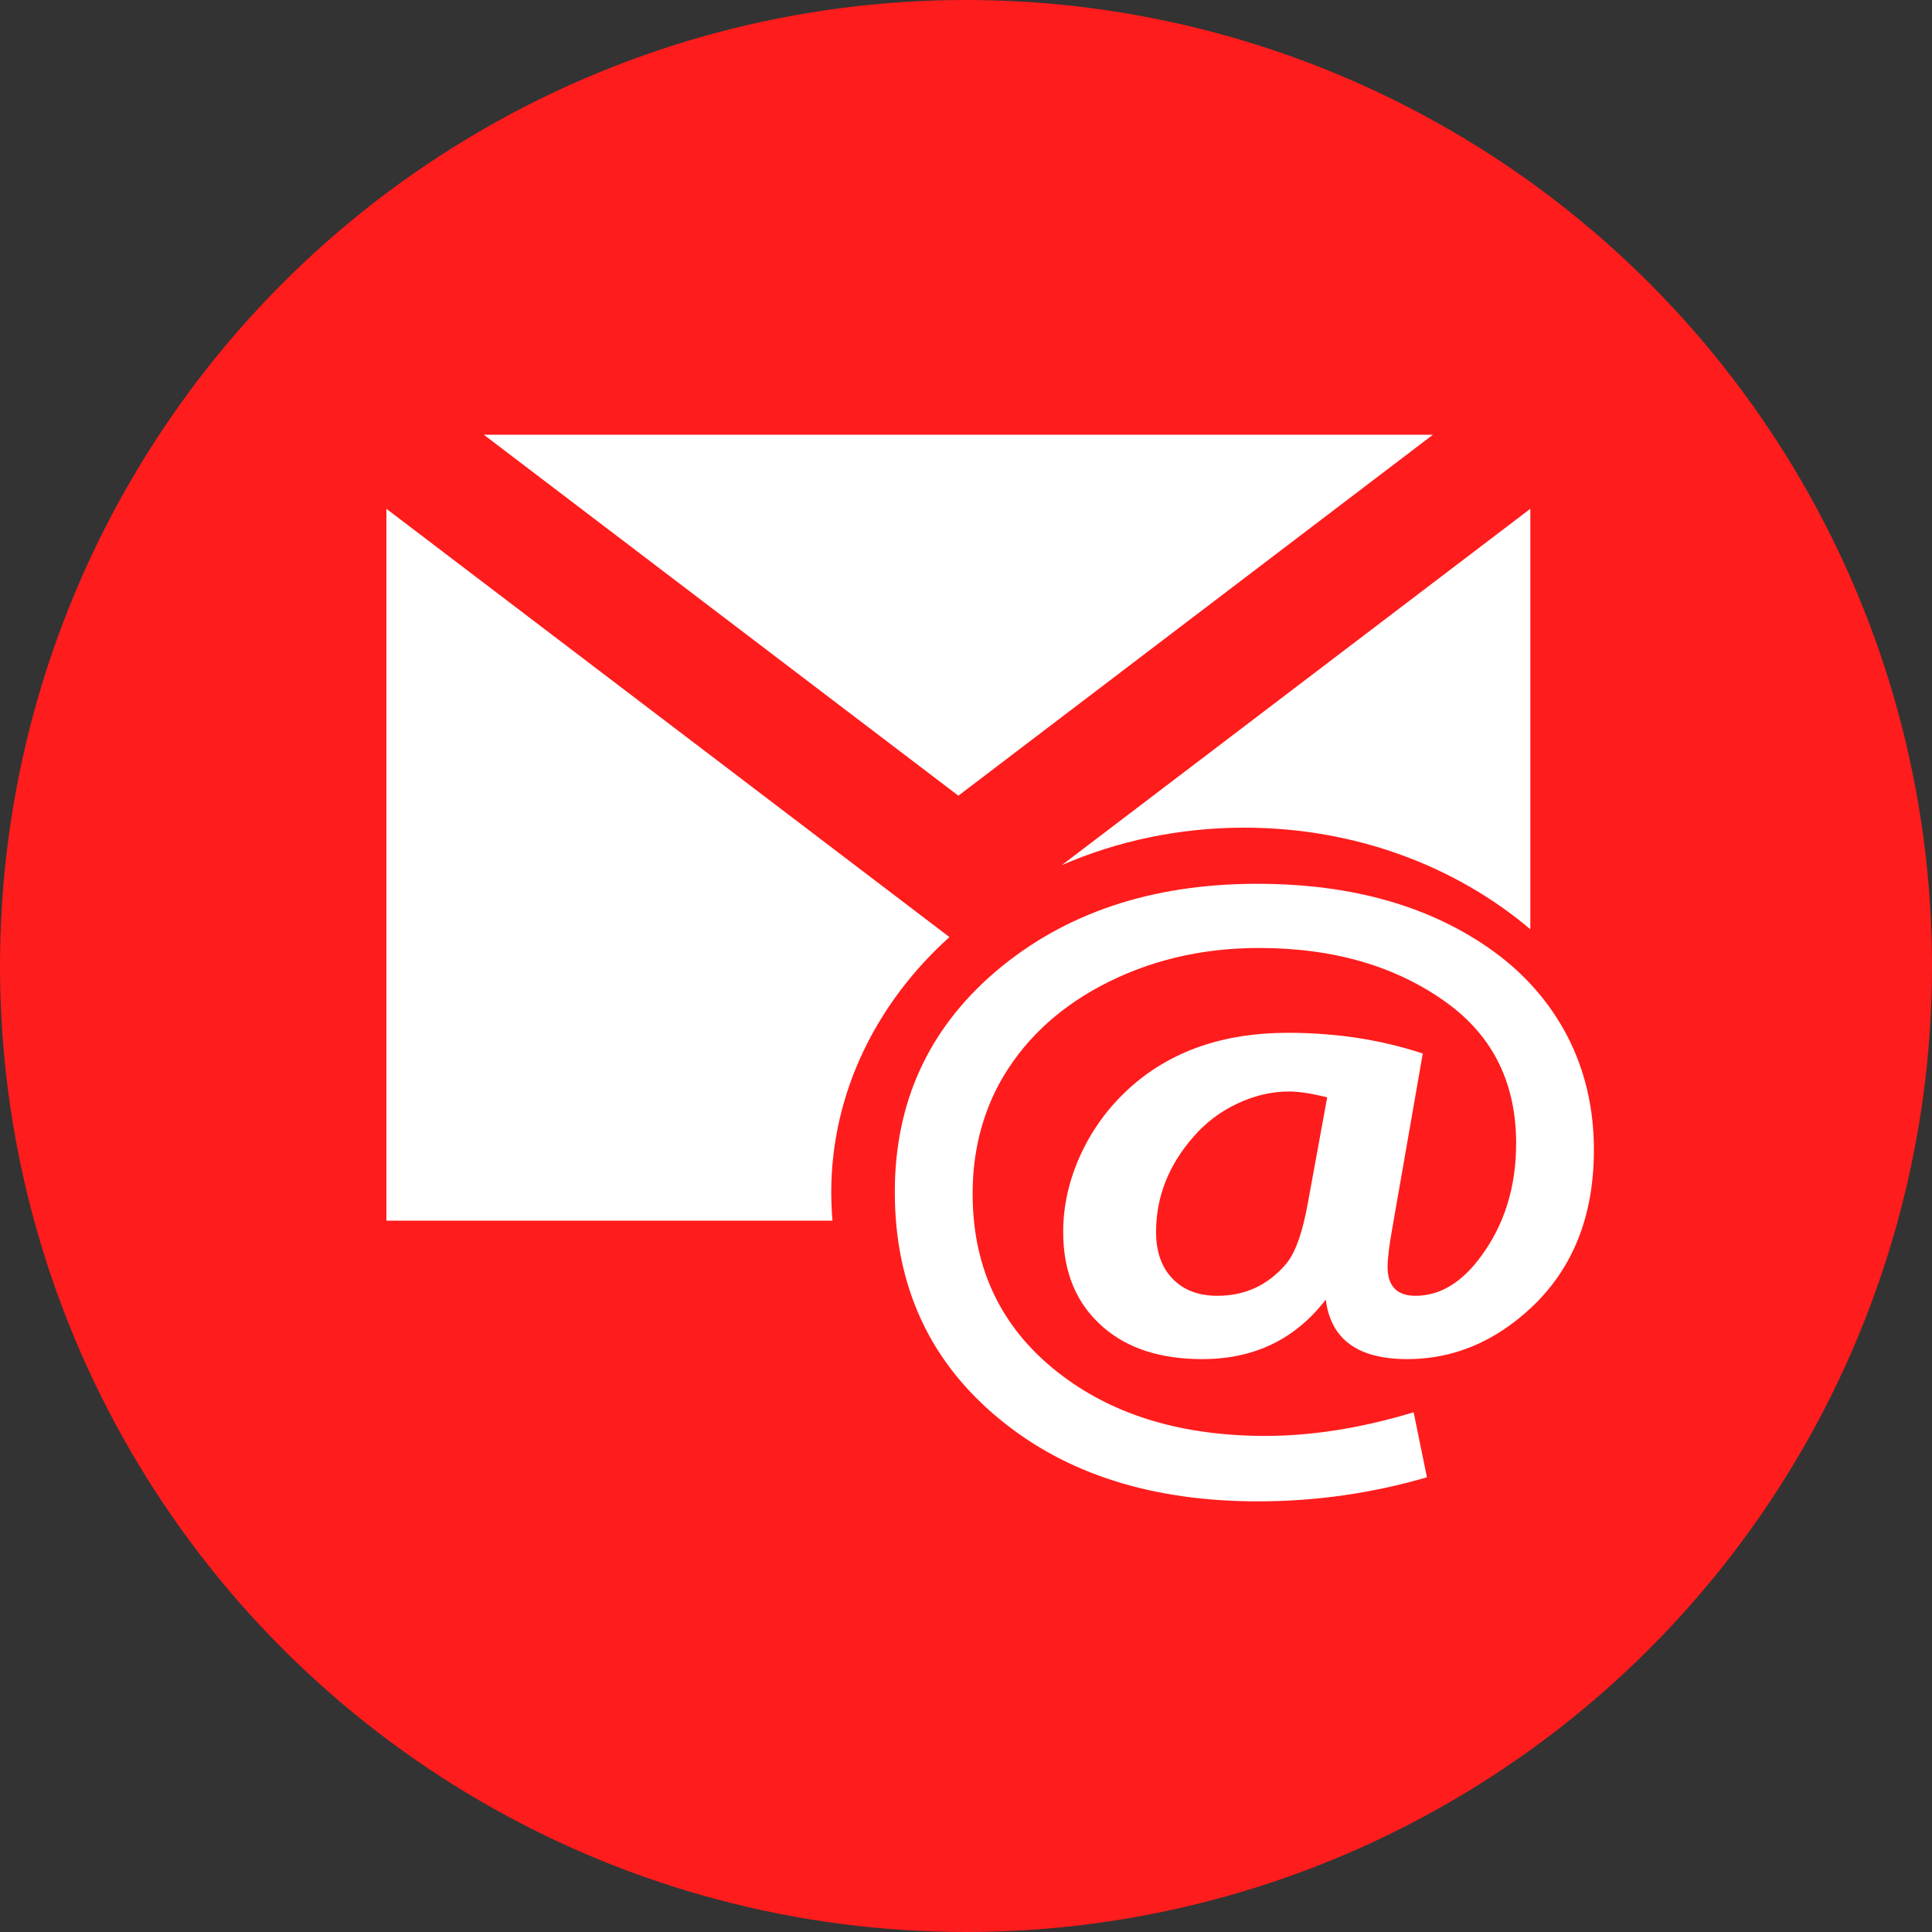
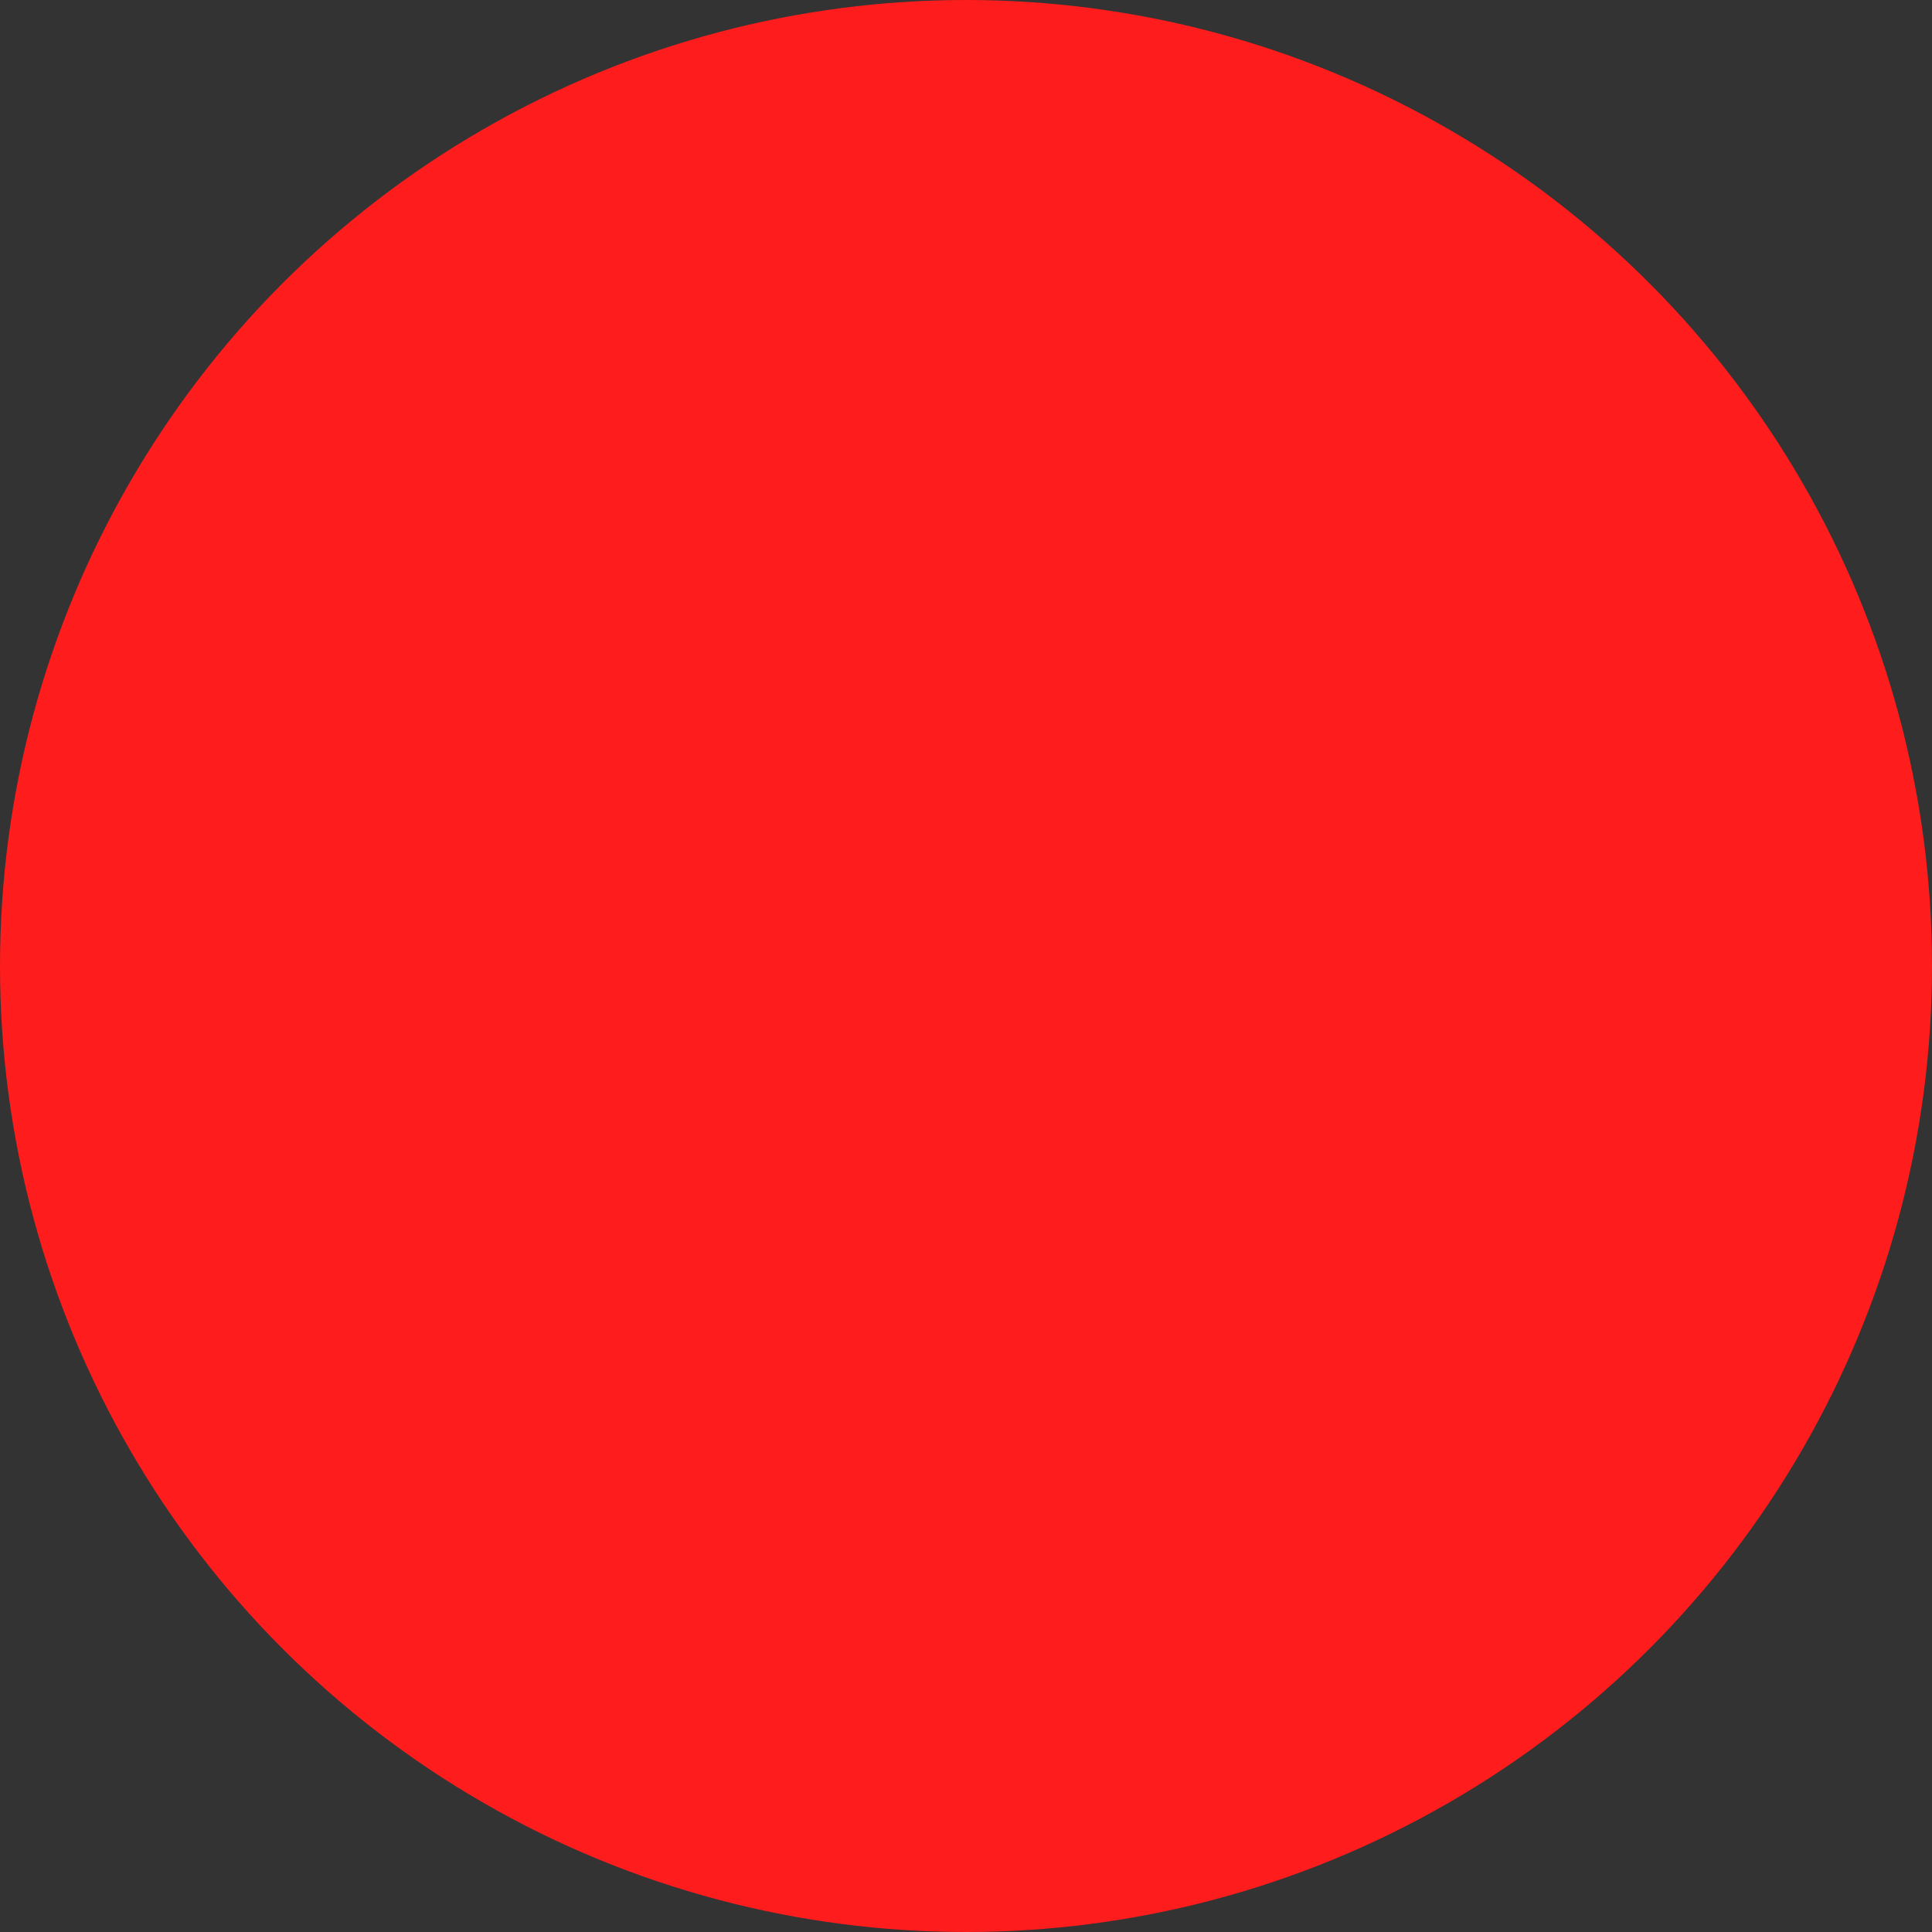
<svg xmlns="http://www.w3.org/2000/svg" width="40" height="40" viewBox="0 0 40 40" fill="none">
  <rect x="0" y="0" width="40" height="40" fill="#333333" stroke="none" />
  <circle cx="20" cy="20" r="20" fill="#FF1C1C" />
-   <path d="M26.028 18.298C28.011 18.298 29.65 18.77 30.945 19.714C31.589 20.186 32.091 20.766 32.451 21.453C32.817 22.164 33 22.948 33 23.804C33 25.162 32.574 26.245 31.721 27.055C30.957 27.777 30.095 28.139 29.135 28.139C28.112 28.139 27.55 27.728 27.449 26.906C26.818 27.728 25.965 28.139 24.892 28.139C24.027 28.139 23.341 27.917 22.836 27.474C22.287 26.997 22.012 26.341 22.012 25.508C22.012 24.955 22.137 24.411 22.386 23.878C22.636 23.345 22.982 22.884 23.424 22.493C24.263 21.753 25.343 21.383 26.663 21.383C27.661 21.383 28.592 21.526 29.457 21.812L28.823 25.447C28.76 25.802 28.728 26.062 28.728 26.225C28.728 26.627 28.921 26.828 29.306 26.828C29.811 26.828 30.263 26.557 30.66 26.015C31.147 25.357 31.39 24.576 31.39 23.673C31.39 22.432 30.916 21.465 29.969 20.772C28.921 20.008 27.62 19.627 26.066 19.627C24.866 19.627 23.774 19.889 22.789 20.413C21.861 20.909 21.163 21.578 20.695 22.423C20.323 23.111 20.137 23.874 20.137 24.713C20.137 26.303 20.762 27.565 22.012 28.497C23.111 29.318 24.506 29.729 26.199 29.729C27.165 29.729 28.188 29.566 29.268 29.24L29.543 30.586C28.4 30.918 27.235 31.084 26.047 31.084C23.862 31.084 22.085 30.521 20.714 29.397C19.256 28.209 18.526 26.636 18.526 24.678C18.526 22.831 19.218 21.313 20.601 20.125C22.028 18.907 23.837 18.298 26.028 18.298ZM26.691 22.598C26.331 22.598 25.975 22.681 25.621 22.847C25.267 23.013 24.964 23.242 24.712 23.533C24.194 24.122 23.935 24.78 23.935 25.508C23.935 25.916 24.049 26.238 24.276 26.474C24.503 26.71 24.813 26.828 25.204 26.828C25.773 26.828 26.243 26.612 26.616 26.181C26.811 25.96 26.966 25.532 27.08 24.896L27.478 22.72C27.156 22.639 26.893 22.598 26.691 22.598ZM8 10.534L19.657 19.401C18.144 20.764 17.21 22.631 17.21 24.691C17.211 24.887 17.219 25.08 17.235 25.272H8V10.534ZM31.684 10.534L31.684 19.24C30.148 17.937 28.061 17.136 25.763 17.136C24.407 17.136 23.125 17.415 21.985 17.911L31.684 10.534ZM29.668 9L19.842 16.474L10.016 9H29.668Z" fill="white" />
</svg>